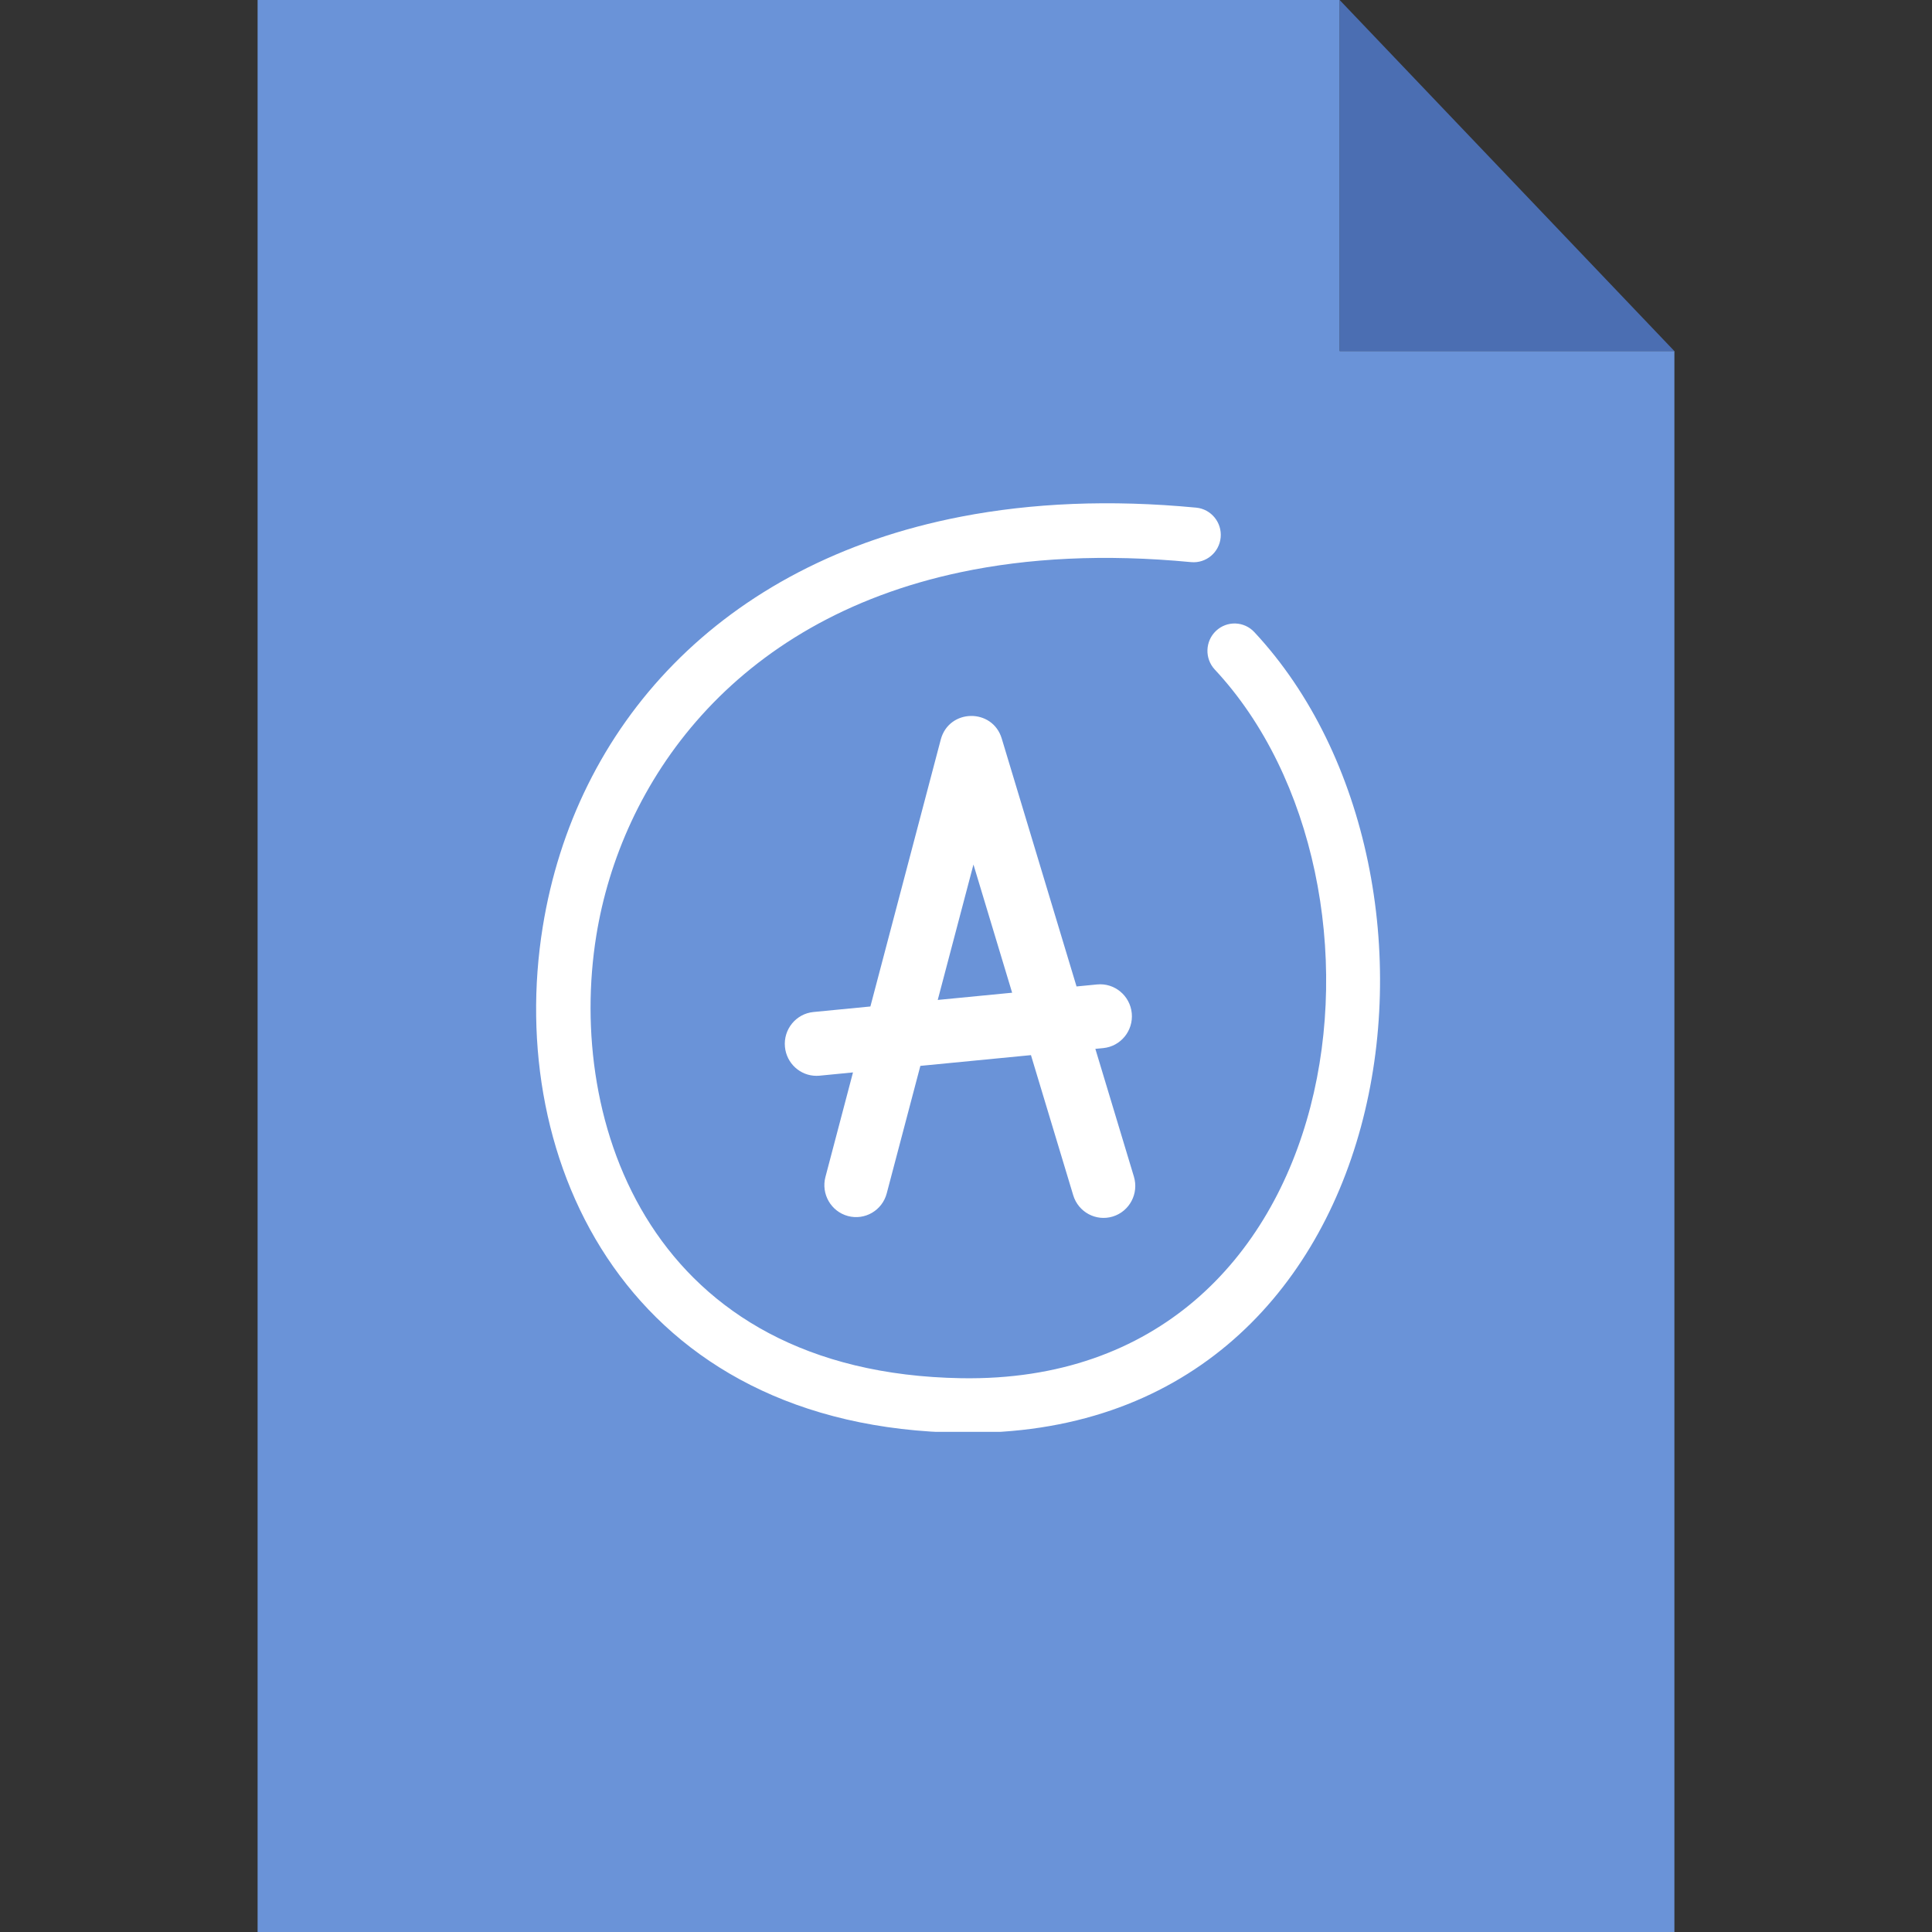
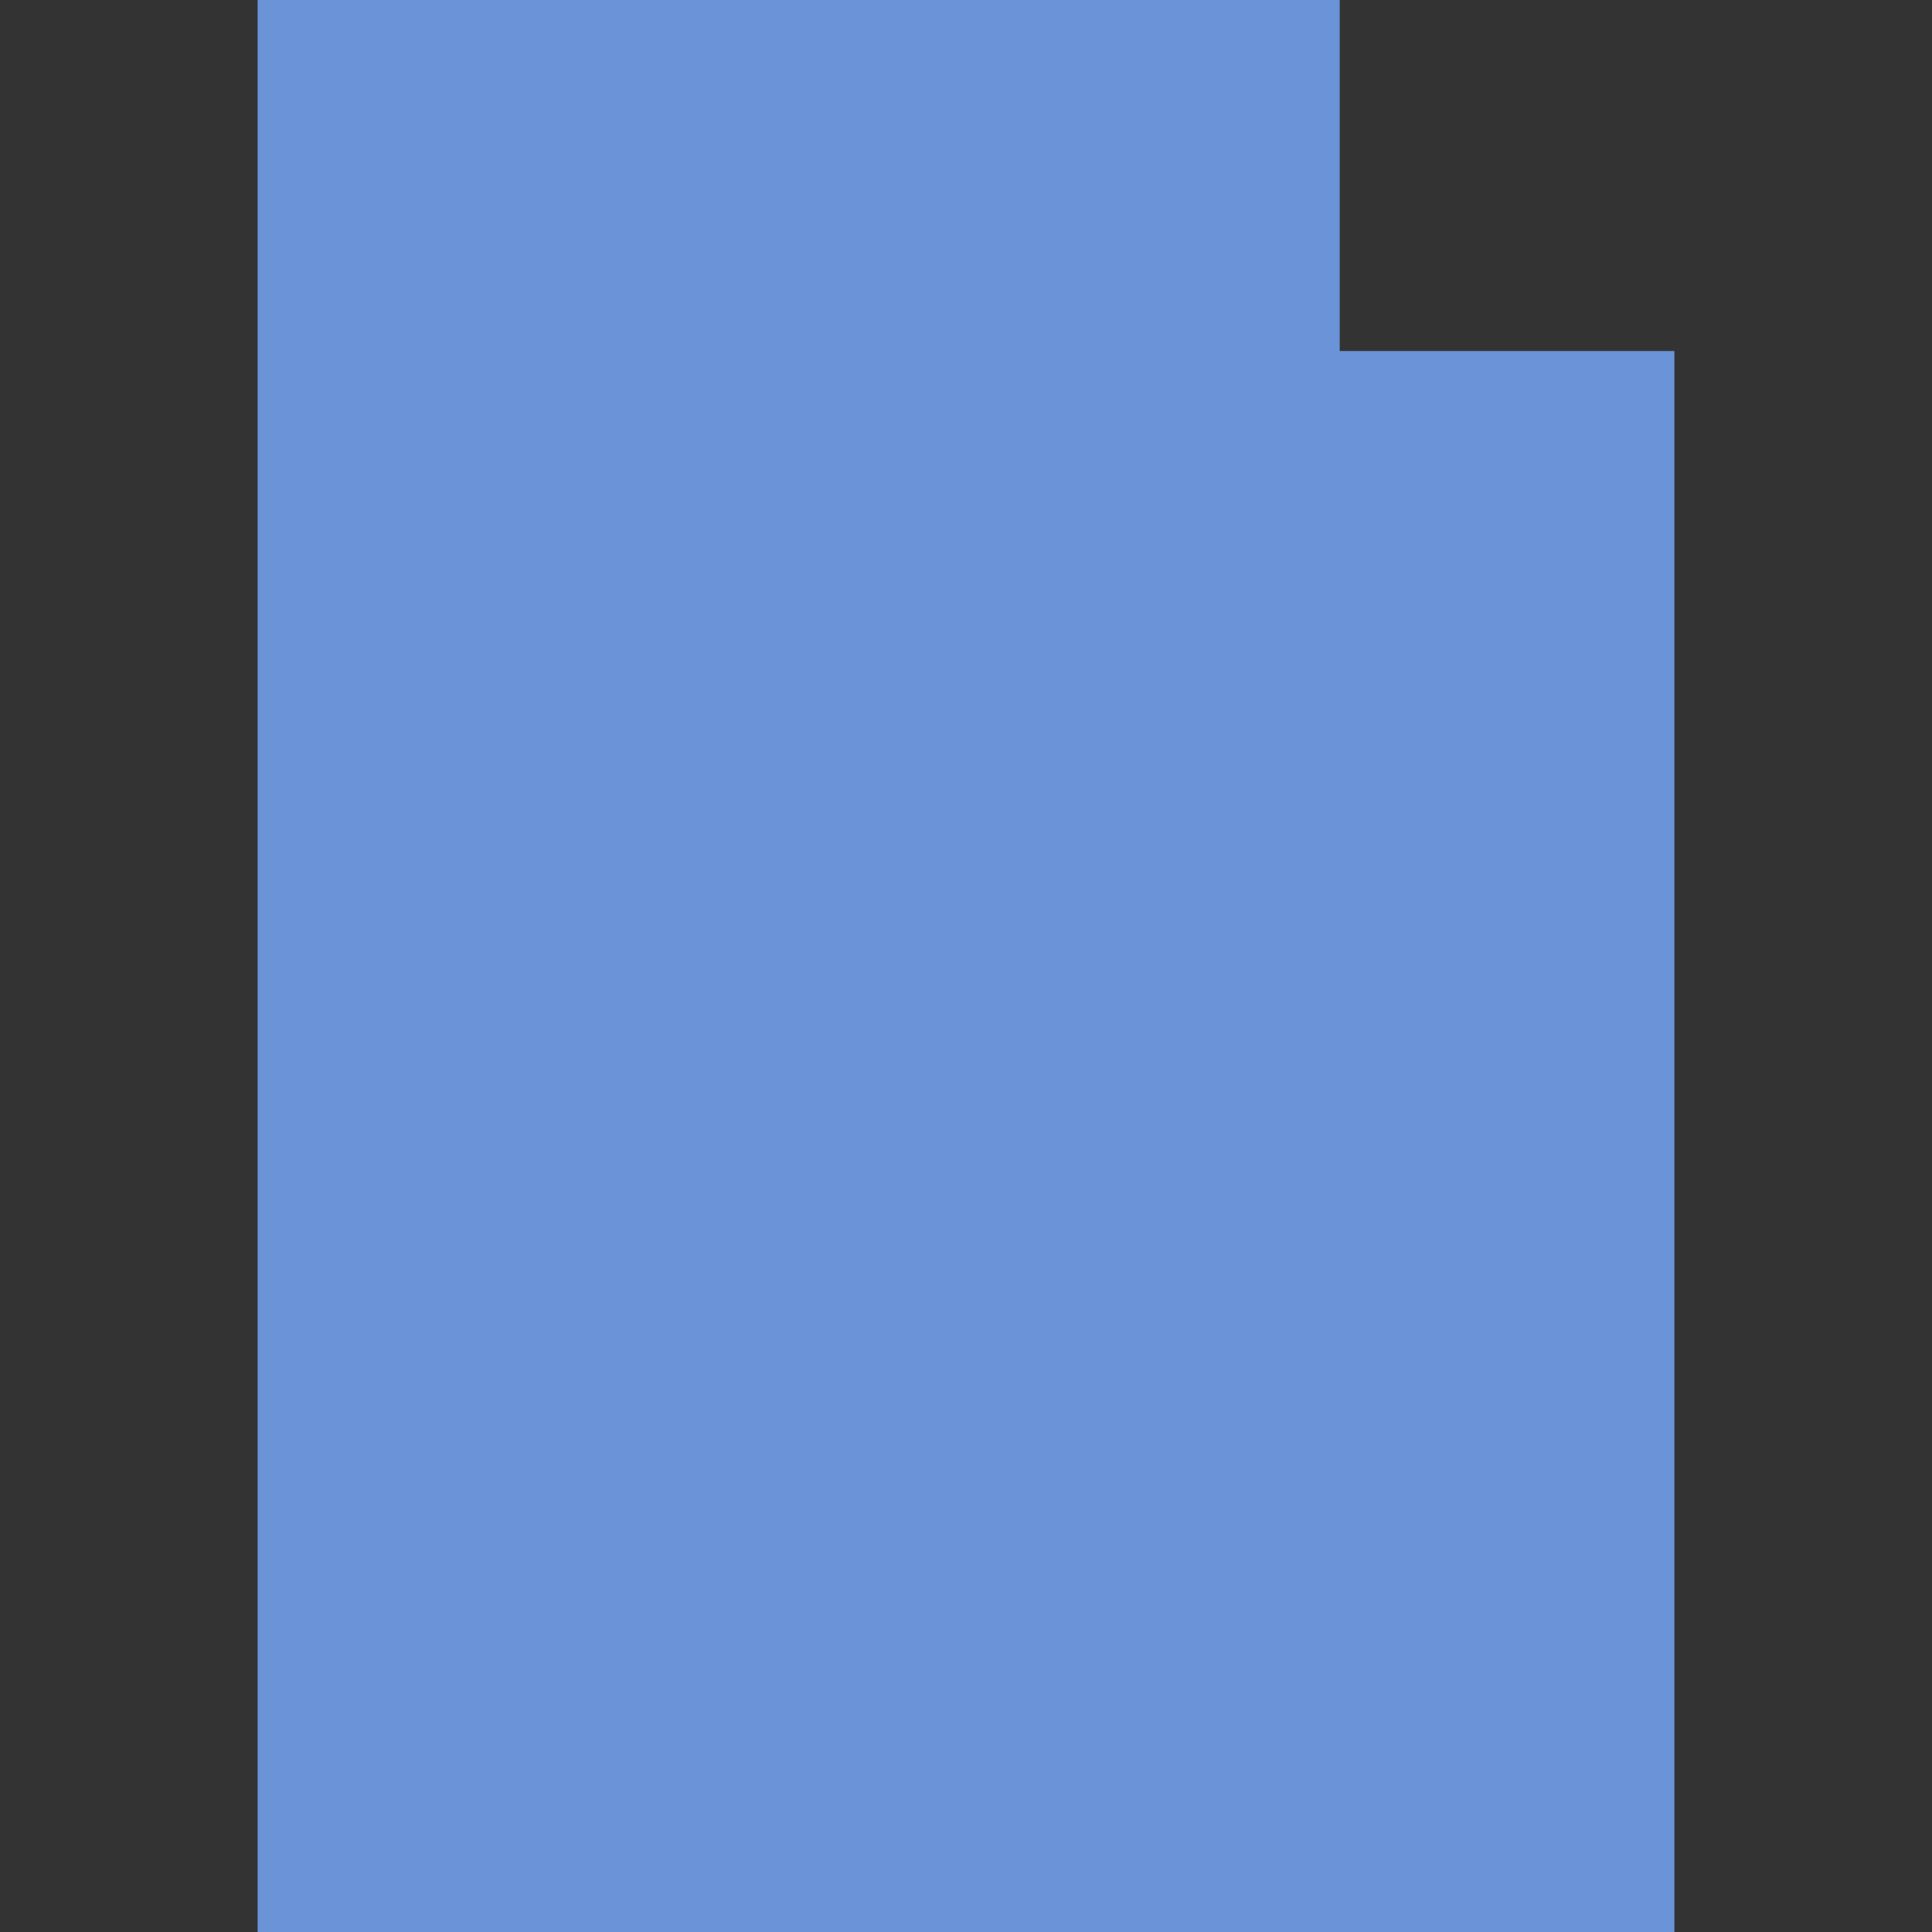
<svg xmlns="http://www.w3.org/2000/svg" width="150" height="150" viewBox="0 0 150 150" fill="none">
  <rect x="0" y="0" width="150" height="150" fill="#333333" stroke="none" />
  <path d="M130 27.255V150H20V0H104.014V27.255H130Z" fill="#6A93D8" />
  <g clip-path="url(#clip0)">
-     <path d="M88.036 91.352L85.043 81.433L85.654 81.374C87.008 81.243 88 80.03 87.87 78.666C87.739 77.301 86.535 76.301 85.183 76.432L83.582 76.588L80.865 67.582L77.775 57.341C77.06 54.964 73.676 55.012 73.039 57.425L67.577 78.143L63.158 78.572C61.804 78.704 60.812 79.918 60.943 81.281C61.066 82.566 62.137 83.527 63.391 83.527C63.47 83.527 63.55 83.522 63.631 83.516L66.226 83.262L64.087 91.376C63.737 92.7 64.52 94.06 65.834 94.412C67.149 94.765 68.498 93.976 68.846 92.651L71.457 82.754L80.043 81.92L80.865 84.646L83.324 92.797C83.719 94.11 85.096 94.848 86.396 94.451C87.698 94.052 88.432 92.665 88.036 91.352ZM72.806 77.635L75.579 67.122L78.582 77.074L72.806 77.635Z" fill="white" />
-     <path d="M74.626 111.24C48.873 110.884 39.177 90.3 42.138 71.961C44.649 56.419 55.895 43.728 74.626 40.112C80.084 39.057 86.177 38.773 92.874 39.414C94.032 39.526 94.882 40.562 94.772 41.729C94.662 42.897 93.635 43.752 92.476 43.643C85.712 42.996 79.784 43.333 74.626 44.418C56.788 48.171 48.197 60.865 46.296 72.644C43.953 87.157 50.491 106.592 74.626 107.004C105.158 107.527 109.838 68.618 94.317 51.985C93.521 51.131 93.56 49.788 94.408 48.984C95.255 48.18 96.589 48.221 97.385 49.076C115.191 68.158 109.227 111.746 74.626 111.24Z" fill="white" />
-   </g>
-   <path d="M104.009 0L129.995 27.255H104.009V0Z" fill="#4B6EB2" />
+     </g>
+   <path d="M104.009 0H104.009V0Z" fill="#4B6EB2" />
  <defs>
    <clipPath id="clip0">
      <rect width="71.587" height="72.17" fill="white" transform="translate(38.846 39)" />
    </clipPath>
  </defs>
</svg>